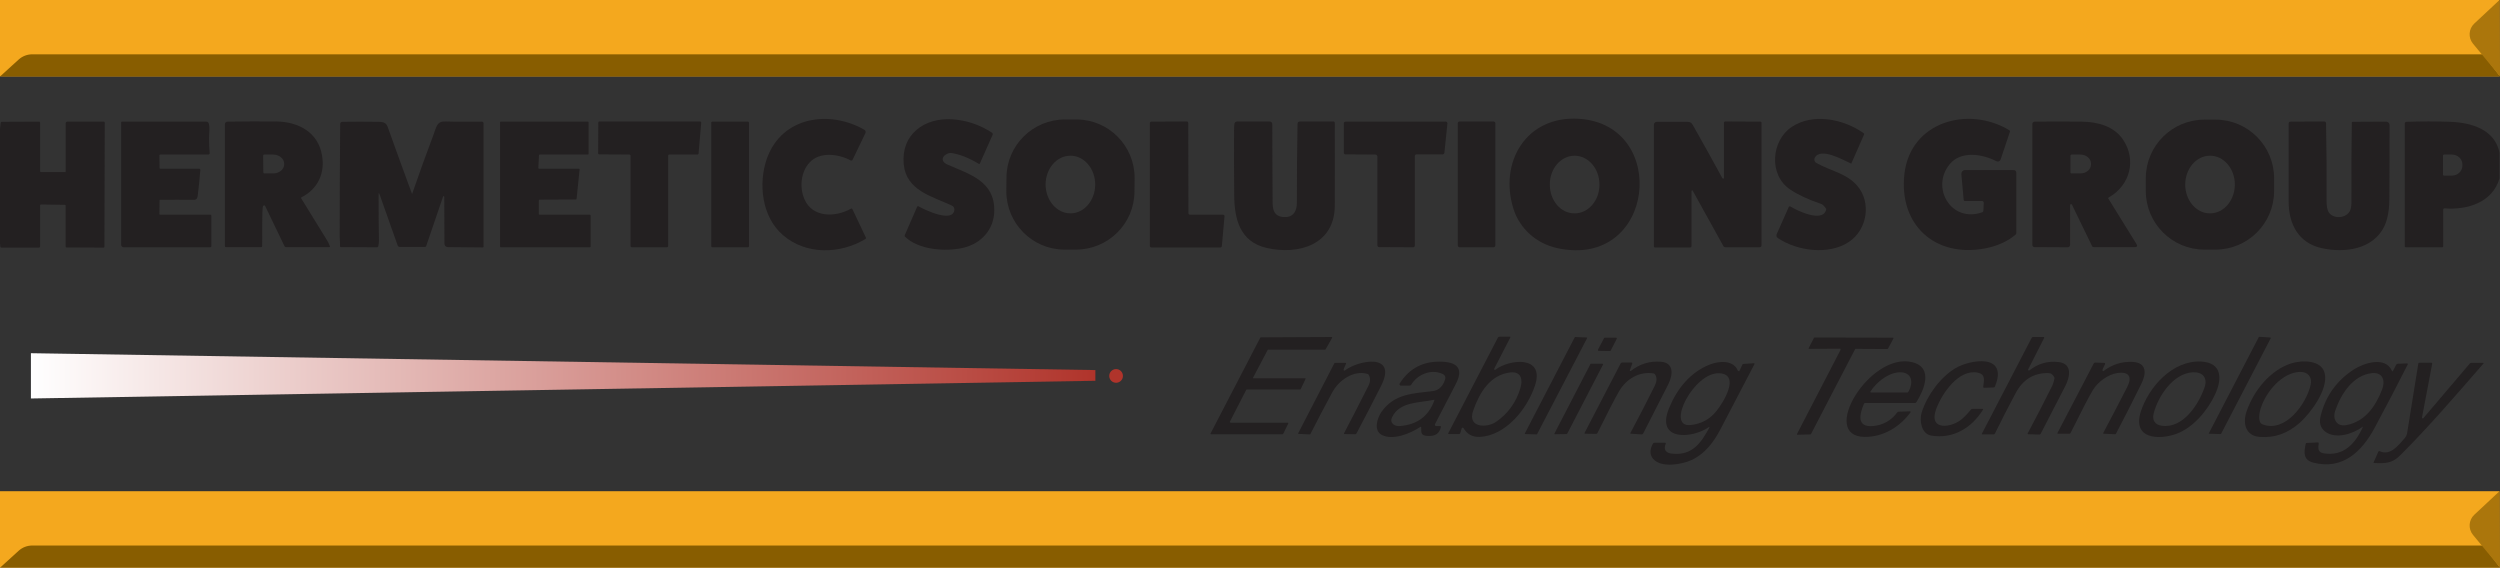
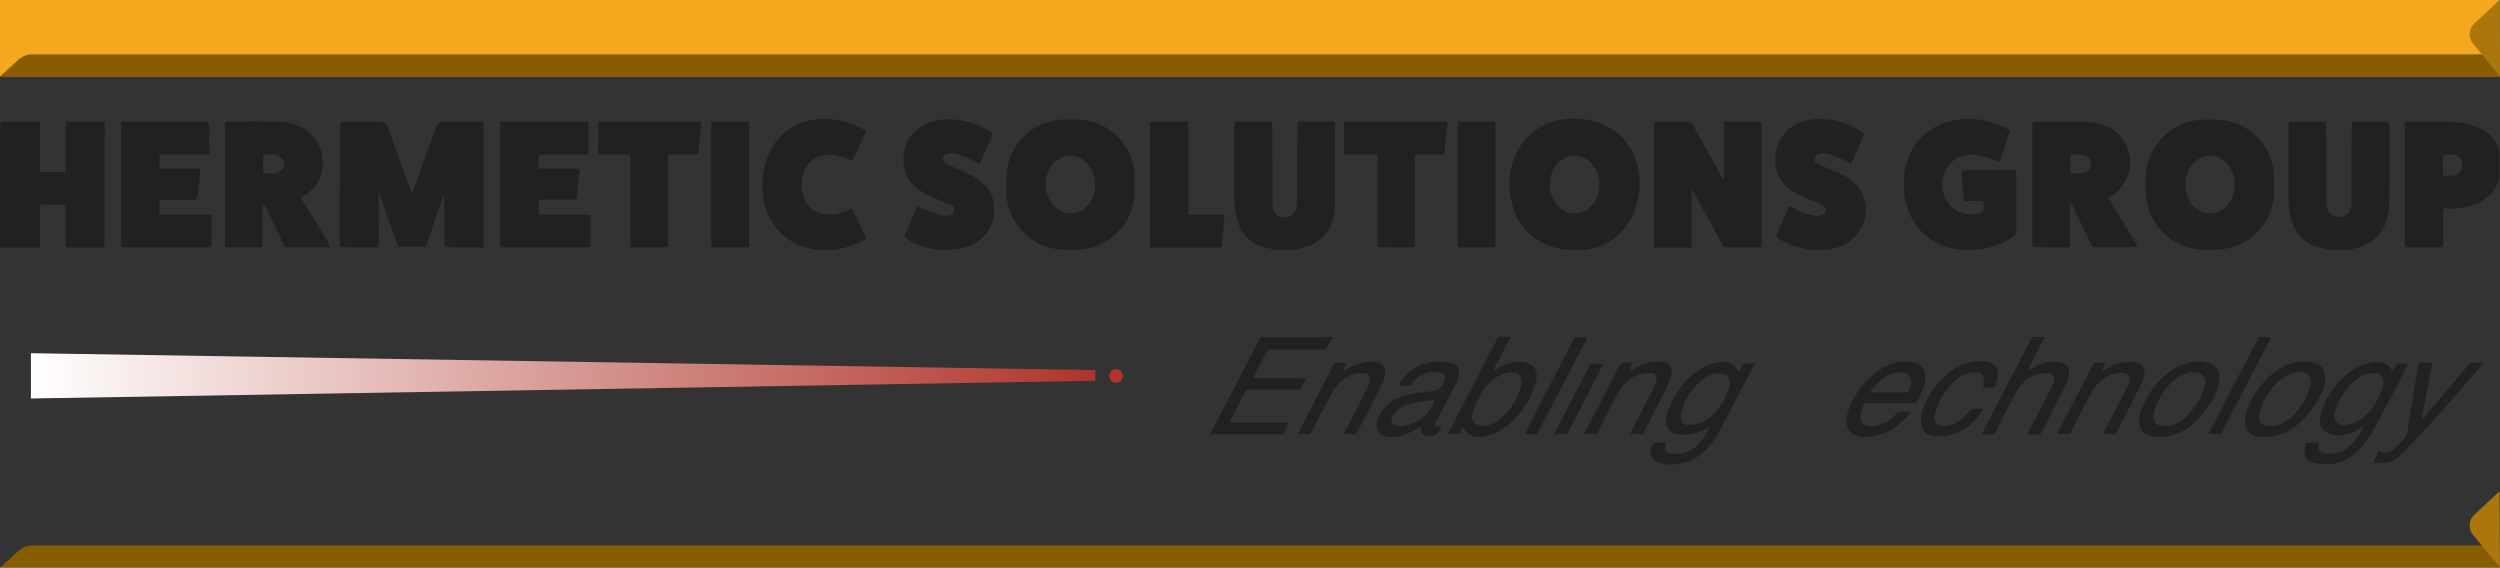
<svg xmlns="http://www.w3.org/2000/svg" version="1.1" id="Layer_1" x="0px" y="0px" viewBox="0 0 1496.3 339.7" style="enable-background:new 0 0 1496.3 339.7;" xml:space="preserve">
  <rect x="0" y="0" width="1496.3" height="339.7" fill="#333333" stroke="none" />
  <style type="text/css">
	.st0{fill:#F4A81E;}
	.st1{fill:url(#SVGID_1_);}
	.st2{fill:#B0342B;}
	.st3{fill:#232021;}
	.st4{fill:#885D00;}
	.st5{fill:#AB760C;}
</style>
  <rect class="st0" width="1496" height="45.7" />
  <linearGradient id="SVGID_1_" gradientUnits="userSpaceOnUse" x1="18.509" y1="224.973" x2="655.56" y2="224.973">
    <stop offset="0" style="stop-color:#FFFFFF" />
    <stop offset="1" style="stop-color:#B0342B" />
  </linearGradient>
  <polygon class="st1" points="655.6,227.9 18.5,238.5 18.5,211.4 655.6,221.5 " />
  <circle class="st2" cx="668" cy="225" r="4.1" />
  <path class="st3" d="M468.7,140.8c-12.9-11-14.9-31.2-9.7-45.9c9-25.3,37.6-29.2,58.4-17.2c0.6,0.4,0.9,1.2,0.6,1.9l-7.7,16  c-0.2,0.4-0.7,0.6-1.2,0.4c0,0,0,0,0,0c-7.2-3.9-18.5-5.4-24.6,1.3c-5.2,5.6-6.1,15-3,22c4.8,11,18.4,10.9,27.8,5.6  c0.4-0.2,0.7-0.1,0.9,0.3l8,16.9c0.2,0.4,0.1,0.7-0.3,1C502.8,152.1,482.6,152.7,468.7,140.8z" />
  <path class="st3" d="M569.6,123c-11.7-5.5-27.2-8.9-28.7-24.7c-1.7-17.9,12.4-28,29.1-26.9c8.6,0.6,16.5,3.3,23.7,8  c0.4,0.3,0.6,0.8,0.4,1.3l-7.6,17.1c-0.2,0.4-0.4,0.4-0.8,0.2c-5.8-3.5-11.1-5.6-16.1-6.4c-3.5-0.5-8.7,4.1-2.5,6.9  c13,5.8,28.2,9.7,28,27.6c-0.1,11.2-7.8,19.8-18.9,22.3c-10.3,2.3-26.4,1.2-34.5-6.7c-0.3-0.2-0.3-0.5-0.2-0.9l7.4-17  c0.2-0.4,0.5-0.5,0.9-0.3c3.4,2,20.8,10.3,21.4,2C571.3,124.5,570.7,123.4,569.6,123z" />
  <path class="st3" d="M679,114.7c-0.1,19.3-15.9,34.8-35.2,34.7l-6.8,0c-19.3-0.1-34.8-15.9-34.7-35.2l0.1-8  c0.1-19.3,15.9-34.8,35.2-34.7l6.8,0c19.3,0.1,34.8,15.9,34.7,35.2c0,0,0,0,0,0L679,114.7z M640.7,127.7c8.2,0,14.8-7.8,14.8-17.3  c0,0,0,0,0,0c0-9.5-6.7-17.3-14.9-17.2l0,0c-8.2,0-14.8,7.8-14.8,17.3c0,0,0,0,0,0C625.9,120,632.5,127.7,640.7,127.7L640.7,127.7z" />
  <path class="st3" d="M932,148.5c-12.3-2.7-22.4-11.5-26.2-23.6c-8.7-27.9,7.7-55.8,39.3-53.8C999.5,74.6,990.7,161.3,932,148.5z   M942.5,127.7c8.2,0,14.9-7.8,14.8-17.3c0-9.5-6.7-17.2-14.9-17.2c0,0,0,0,0,0c-8.2,0-14.9,7.8-14.8,17.3  C927.6,120.1,934.2,127.8,942.5,127.7L942.5,127.7z" />
  <path class="st3" d="M1107.7,97.8c-4.3-1.9-18-9.9-21.5-3.4c-0.6,1.1-0.2,2.5,0.9,3.1c8.4,4.8,18.2,6.2,24.6,13.8  c8.4,9.9,6,26.1-5.1,33.5c-12,8-30.9,5.5-42.5-2.3c-0.8-0.5-1.1-1.5-0.7-2.4l7.2-16.2c0.2-0.4,0.6-0.5,0.9-0.3c0,0,0,0,0.1,0  c4.1,2.5,19.3,9.9,21.4,1.9c0.1-0.3,0-0.5-0.2-0.8c-1.1-1.5-2-2.4-2.7-2.6c-7.7-2.6-13.9-5.5-18.7-8.7c-13-8.8-11.3-29.4,1.1-37.5  c12.6-8.3,30.6-4.8,42.8,3.7c0.4,0.3,0.5,0.7,0.3,1.1l-7.4,16.8C1108.2,97.9,1108,98,1107.7,97.8z" />
  <path class="st3" d="M1188,148.7c-29.8,5.6-51.5-14-48.2-44.4c3.5-31.6,38.4-41.2,62.9-26.3c0.3,0.2,0.4,0.5,0.3,0.8l-5.6,16.7  c-0.3,0.9-1.3,1.4-2.2,1.1c-0.1,0-0.2-0.1-0.3-0.1c-8.5-4.4-21.3-6.4-28,1.8c-11.4,13.9,0.7,35.2,19.4,28.8c0.5-0.2,0.8-0.6,0.8-1.1  l0.2-4.6c0-0.6-0.4-1.1-1-1.1c0,0,0,0-0.1,0l-10.2,0c-0.3,0-0.6-0.3-0.7-0.6l-1.4-15.5c-0.1-1.2,0.8-2.3,2-2.4c0.1,0,0.1,0,0.2,0  l29,0c1.2,0,1.7,0.6,1.7,1.7v36c0,0.4-0.1,0.7-0.4,0.9C1201.6,144.5,1195.4,147.3,1188,148.7z" />
  <path class="st3" d="M1361.1,114.5c-0.1,19.3-15.8,34.9-35.1,34.9c0,0,0,0,0,0l-6.8,0c-19.3-0.1-34.9-15.8-34.9-35.1l0-7.8  c0.1-19.3,15.8-34.9,35.1-34.9l0,0l6.8,0c19.3,0.1,34.9,15.8,34.9,35.1c0,0,0,0,0,0L1361.1,114.5z M1322.8,127.7  c8.2,0,14.8-7.8,14.8-17.3c0,0,0,0,0,0c0-9.5-6.7-17.3-14.9-17.2l0,0c-8.2,0-14.8,7.8-14.8,17.3c0,0,0,0,0,0  C1307.9,120,1314.6,127.8,1322.8,127.7L1322.8,127.7z" />
  <path class="st3" d="M0,145.4V77.2l0.4-3.6c0-0.5,0.3-0.7,0.8-0.7l22.1-0.1c0.5,0,0.7,0.2,0.7,0.7v29c0,0.3,0.2,0.5,0.5,0.5l14.4,0  c0.3,0,0.4-0.1,0.4-0.4V73.8c0-0.6,0.5-1,1-1h21.7c0.5,0,0.7,0.2,0.7,0.8l-0.2,74.1c0,0.4-0.2,0.5-0.5,0.5l-22.1-0.1  c-0.4,0-0.6-0.2-0.6-0.6l0-24.3c0-0.4-0.2-0.6-0.6-0.6l-14.1-0.2c-0.4,0-0.6,0.2-0.6,0.5l0,24.5c0,0.5-0.2,0.8-0.8,0.8l-22.4,0  c-0.3,0-0.5-0.2-0.6-0.5L0,145.4z" />
  <path class="st3" d="M95.5,119.9l-0.1,8.2c0,0.2,0.2,0.4,0.4,0.4c0,0,0,0,0,0H126c0.3,0,0.5,0.2,0.5,0.5v18.2c0,0.5-0.2,0.8-0.8,0.8  H74c-0.8,0-1.5-0.7-1.5-1.5V73.3c0-0.3,0.2-0.5,0.5-0.5h50.3c0.9,0,1.5,0.4,1.7,1.3c0.3,1.1,0.4,2.5,0.3,4.2  c-0.3,4.3-0.2,8.7,0.2,13.3c0,0.5-0.3,0.9-0.8,0.9c0,0,0,0-0.1,0H96c-0.4,0-0.6,0.2-0.6,0.6l0.1,7.4c0,0.3,0.2,0.5,0.5,0.5h23.2  c0.5,0,0.7,0.3,0.7,0.8c-0.4,5-0.9,10.2-1.6,15.6c-0.2,1.5-0.9,2.2-2.1,2.2c-6.8,0-13.6-0.1-20.4,0  C95.6,119.5,95.5,119.6,95.5,119.9z" />
  <path class="st3" d="M180.4,118.1c-0.2,0.1-0.3,0.3-0.2,0.5c0,0,0,0,0,0c5,8,9.9,16,14.8,24c1.2,1.9,2,3.4,2.4,4.6  c0.2,0.5,0,0.7-0.5,0.7h-25.8c-0.3,0-0.6-0.2-0.8-0.5l-11.5-23.9c-0.3-0.7-0.8-0.8-1.3-0.2c-0.9,1-0.4,21-0.6,24.1  c0,0.3-0.2,0.5-0.5,0.5l-21.3,0c-0.3,0-0.5-0.2-0.5-0.5V74.5c0-1.1,0.6-1.7,1.7-1.7c9.3-0.1,18.9-0.2,28.8-0.1  c13.8,0.1,25.3,6.7,27.6,20.1C194.7,103.6,190.2,113.2,180.4,118.1z M157.5,93.2l0.1,9.9c0,0.4,0.3,0.7,0.7,0.7l5.2,0  c3.7,0,6.6-2.5,6.6-5.5V98c0-3-3-5.5-6.7-5.5c0,0,0,0,0,0l-5.2,0C157.8,92.5,157.5,92.8,157.5,93.2z" />
  <path class="st3" d="M246.8,115.7c4.1-11.8,8.3-23.6,12.7-35.2c1.8-4.8,2-8,7.2-7.8c7.3,0.3,14.6,0,21.7,0.1c0.6,0,1,0.5,1,1v73.9  c0,0.2-0.2,0.4-0.4,0.4c0,0,0,0,0,0l-21-0.2c-1.1,0-2-0.9-2-2l-0.1-28.1c0-0.2-0.2-0.4-0.4-0.4c-0.2,0-0.3,0.1-0.3,0.2l-10.1,29.6  c-0.1,0.4-0.5,0.6-0.8,0.6h-15c-0.6,0-1.1-0.4-1.3-0.9l-10.8-30.5c-0.4-1.1-0.6-1.1-0.6,0.1c0,9.1,0,18.1,0.2,27.1  c0,1.3-0.1,2.6-0.4,3.8c-0.1,0.4-0.3,0.6-0.7,0.6l-21.7-0.1c-0.4,0-0.5-0.2-0.5-0.5c0.1-2-0.2-4.1-0.2-5.9c0-22.7,0.1-45.1,0.3-67.2  c0-0.9,0.5-1.4,1.4-1.4c6.9-0.1,13.7-0.1,20.4,0c2.9,0,5.5-0.1,6.6,3c4.8,13.3,9.6,26.7,14.5,39.9c0,0.1,0.2,0.2,0.3,0.1  C246.8,115.8,246.8,115.8,246.8,115.7z" />
  <path class="st3" d="M322.9,128.5h30.2c0.2,0,0.4,0.2,0.4,0.4l0,0v18.7c0,0.2-0.2,0.4-0.4,0.4l0,0h-53.4c-0.2,0-0.4-0.2-0.4-0.4l0,0  l0-74.4c0-0.2,0.2-0.4,0.4-0.4l0,0h52.2c0.2,0,0.4,0.2,0.4,0.4l0,0v18.9c0,0.2-0.2,0.4-0.4,0.4l0,0H323c-0.2,0-0.4,0.2-0.4,0.4  l-0.4,7.7c0,0.2,0.2,0.4,0.4,0.4c0,0,0,0,0,0l23.9,0c0.2,0,0.4,0.2,0.4,0.4c0,0,0,0,0,0l-1.8,17.6c0,0.2-0.2,0.4-0.4,0.4l-21.8,0.1  c-0.2,0-0.4,0.2-0.4,0.4l0,0v8.2C322.5,128.3,322.7,128.5,322.9,128.5L322.9,128.5z" />
  <path class="st3" d="M358,91.7l0.1-18.3c0-0.4,0.3-0.7,0.7-0.7c0,0,0,0,0,0H419c0.4,0,0.7,0.3,0.7,0.7c0,0,0,0,0,0.1l-1.6,18.4  c0,0.3-0.3,0.6-0.7,0.6h-16.8c-0.4,0-0.7,0.3-0.7,0.7v54.1c0,0.4-0.3,0.7-0.7,0.7h-21.1c-0.4,0-0.7-0.3-0.7-0.7l0-54.1  c0-0.4-0.3-0.7-0.7-0.7c0,0,0,0,0,0l-18.2-0.1C358.3,92.4,358,92.1,358,91.7C358,91.7,358,91.7,358,91.7z" />
  <path class="st3" d="M426.4,72.8h21.2c0.4,0,0.7,0.3,0.7,0.7v73.8c0,0.4-0.3,0.7-0.7,0.7h-21.2c-0.4,0-0.7-0.3-0.7-0.7V73.5  C425.6,73.1,426,72.8,426.4,72.8z" />
  <path class="st3" d="M712.2,128.5H732c0.5,0,0.9,0.4,0.9,0.9c0,0,0,0.1,0,0.1l-1.6,17.8c0,0.4-0.4,0.8-0.9,0.8h-41.3  c-0.5,0-0.9-0.4-0.9-0.9V73.7c0-0.5,0.4-0.9,0.9-0.9l21.2-0.1c0.5,0,0.9,0.4,0.9,0.9l0.1,54C711.3,128.1,711.7,128.5,712.2,128.5z" />
  <path class="st3" d="M758.1,148.4c-16-3.7-19.3-17.3-19.4-31.5c-0.1-12.9-0.2-25.8-0.1-38.7c0-1.7,0.1-3,0.2-3.9  c0.1-1,0.7-1.6,1.8-1.6l19.3,0c0.9,0,1.6,0.7,1.6,1.6c0,16,0.1,31.9,0.2,47.8c0.1,5.5,2.7,8.1,8,7.8c4.9-0.3,6.5-4.1,6.5-8.7  c0-15.9,0.1-31.6,0.4-47c0-1,0.5-1.5,1.5-1.5h20c0.5,0,0.8,0.4,0.8,0.8c0.1,16.6,0,33.1,0,49.6C798.8,146.5,777.2,152.8,758.1,148.4  z" />
  <path class="st3" d="M823.2,92.5l-17.9-0.1c-0.6,0-1-0.5-1-1V73.8c0-0.6,0.5-1,1-1l60,0c0.6,0,1,0.5,1,1c0,0,0,0.1,0,0.1l-1.8,17.6  c-0.1,0.5-0.5,0.9-1,0.9h-15.7c-0.6,0-1,0.5-1,1v53.6c0,0.6-0.5,1-1,1c0,0,0,0,0,0l-20.4-0.1c-0.6,0-1-0.5-1-1V93.6  C824.2,93,823.8,92.5,823.2,92.5z" />
  <path class="st3" d="M873.6,72.7h20.3c0.6,0,1.1,0.5,1.1,1.1v73.1c0,0.6-0.5,1.1-1.1,1.1h-20.3c-0.6,0-1.1-0.5-1.1-1.1V73.8  C872.5,73.2,873,72.7,873.6,72.7z" />
  <path class="st3" d="M1013.1,114.1c-0.1-0.2-0.3-0.2-0.5-0.1c-0.1,0.1-0.2,0.2-0.2,0.3v33c0,0.4-0.3,0.8-0.8,0.8l-21.2,0  c-0.3,0-0.5-0.2-0.5-0.5v0v-73c0-0.9,0.8-1.7,1.7-1.7c6,0,12,0,18,0c2,0,2.8,0.5,3.8,2.3c5.9,10.4,11.7,20.9,17.5,31.5  c0.1,0.2,0.4,0.3,0.7,0.2c0.2-0.1,0.2-0.2,0.2-0.4V73.5c0-0.4,0.4-0.8,0.8-0.8c0,0,0,0,0,0l21.1,0.1c0.3,0,0.6,0.3,0.6,0.6l0,0v73.5  c0,0.6-0.5,1.1-1.1,1.1l-20.6,0c-0.4,0-0.7-0.2-1-0.5L1013.1,114.1z" />
  <path class="st3" d="M1239,122.8v23.6c0,1-0.5,1.6-1.6,1.6l-19.7-0.1c-0.7,0-1.3-0.6-1.3-1.3V74.2c0-0.8,0.6-1.4,1.4-1.4  c9.7-0.1,19-0.1,28.1,0c9.8,0.1,19.4,2.8,24.8,10.8c8.1,12,4.3,27.3-8.6,34.6c-0.3,0.2-0.4,0.4-0.2,0.7l16.8,27.1  c0.8,1.3,0.4,1.9-1.1,1.9H1253c-0.4,0-0.6-0.2-0.8-0.5l-12.1-24.9c-0.1-0.3-0.5-0.4-0.8-0.3C1239.1,122.4,1239,122.6,1239,122.8z   M1239.2,93.1v10.1c0,0.3,0.3,0.6,0.6,0.6h5.3c3.6,0,6.4-2.4,6.4-5.4v0v-0.5c0-3-2.9-5.4-6.4-5.4c0,0,0,0,0,0h-5.3  C1239.4,92.6,1239.2,92.8,1239.2,93.1z" />
  <path class="st3" d="M1389.5,148.5c-13.9-3.1-19.7-14.5-19.7-27.9c0-15.5,0-31.1,0-46.7c0-0.6,0.5-1.1,1.1-1.1l20-0.1  c0.9,0,1.3,0.4,1.3,1.3c0.3,15.2,0.4,30.6,0.3,46.2c0,3.1,0.4,5.3,1.2,6.7c2.8,4.5,10.9,3.9,13-1.1c0.5-1.2,0.8-3.5,0.7-6.6  c-0.1-15.2,0-30.4,0.2-45.7c0-0.4,0.2-0.6,0.7-0.6l19.9-0.1c1.1,0,2,0.9,2,2c0,0,0,0,0,0c0,14.6,0,29.1-0.1,43.5  c0,5.7-0.6,12-3,17.1C1420.4,149.3,1403.4,151.6,1389.5,148.5z" />
  <path class="st3" d="M1496,91.3v15.5c-4.2,14.4-19.3,19-32.9,17.9c-0.4,0-0.8,0.3-0.8,0.7c0,0,0,0,0,0.1v22c0,0.3-0.2,0.5-0.5,0.5  h-22c-0.3,0-0.5-0.2-0.5-0.5v0V74c0-0.6,0.5-1.1,1-1.1c9-0.3,17.8-0.3,26.4,0C1478.9,73.4,1493.1,77.3,1496,91.3z M1462.2,93.1  l0,11.4c0,0.3,0.3,0.6,0.6,0.6h0l4.7,0c3.5,0,6.3-2.7,6.3-6v-0.6c0-3.3-2.8-6-6.3-6c0,0,0,0,0,0l-4.7,0  C1462.5,92.5,1462.2,92.7,1462.2,93.1C1462.2,93.1,1462.2,93.1,1462.2,93.1z" />
  <path class="st3" d="M874.9,256.3l-0.9,2.9c-0.1,0.4-0.4,0.6-0.8,0.6h-6.1c-0.3,0-0.4-0.1-0.3-0.5l29.7-57.2  c0.2-0.4,0.6-0.6,1.1-0.6h6c0.4,0,0.5,0.2,0.3,0.6l-9.6,18.6c-0.1,0.2,0,0.5,0.2,0.6c0.2,0.1,0.3,0.1,0.5,0  c8.4-6.4,29.8-8.8,23.7,9.5c-4.6,13.9-17.4,29.9-33,30.7c-4.4,0.2-7.6-1.6-9.8-5.3c-0.1-0.2-0.4-0.3-0.6-0.2  C875,256,874.9,256.1,874.9,256.3z M881.7,245.9c-3.6,10.3,8.4,10.3,13.7,6.6c7.1-4.9,11.9-11.5,14.5-19.9c1.6-5,0.9-10.4-5.9-9.7  C891.9,224.3,885.5,234.9,881.7,245.9z" />
  <path class="st3" d="M1213.9,221.1c-0.1,0.2,0,0.5,0.2,0.6c0.2,0.1,0.3,0.1,0.5,0c5.2-4.1,11.1-5.8,17.5-5c8.6,1,6.7,9.2,4,14.4  c-4.9,9.5-9.8,19-14.7,28.5c-0.2,0.3-0.4,0.5-0.8,0.5l-6.7-0.2c-0.3,0-0.4-0.2-0.3-0.5c5.1-9.5,10-19.1,14.8-28.7  c0.6-1.3,0.9-2.7,1.2-4c0.1-0.3,0-0.6-0.1-0.9c-0.8-1.6-1.9-2.5-3.4-2.5c-8.8-0.2-15.3,3.8-19.7,12c-4.3,8-8.4,16.1-12.4,24.2  c-0.2,0.3-0.4,0.5-0.8,0.5l-6.5,0c-0.5,0-0.6-0.2-0.4-0.6l29.7-57.2c0.2-0.3,0.4-0.5,0.8-0.5h6.2c0.5,0,0.6,0.2,0.4,0.7  L1213.9,221.1z" />
  <path class="st3" d="M736.6,253h34.2c0.2,0,0.3,0.1,0.3,0.3c0,0,0,0.1,0,0.1l-3.1,6.3c-0.1,0.1-0.2,0.2-0.3,0.2h-42.9  c-0.2,0-0.3-0.2-0.3-0.3c0-0.1,0-0.1,0-0.1l29.8-57.4c0.1-0.1,0.2-0.2,0.3-0.2l42.4-0.2c0.2,0,0.3,0.1,0.3,0.3c0,0.1,0,0.1,0,0.2  l-3.9,6.9c-0.1,0.1-0.2,0.2-0.3,0.2H759c-0.1,0-0.2,0.1-0.3,0.2L750,226c-0.1,0.2,0,0.4,0.1,0.4c0,0,0.1,0,0.1,0h30.9  c0.2,0,0.3,0.1,0.3,0.3c0,0,0,0.1,0,0.1l-2.9,6.1c-0.1,0.1-0.2,0.2-0.3,0.2h-32c-0.1,0-0.2,0.1-0.3,0.2l-9.8,19.1  c-0.1,0.2,0,0.4,0.1,0.4C736.5,253,736.6,253,736.6,253z" />
  <path class="st3" d="M912.7,259.3l29.8-57.4c0.1-0.1,0.2-0.2,0.3-0.2l6.8,0.3c0.2,0,0.3,0.1,0.3,0.3c0,0,0,0.1,0,0.1L920,259.8  c-0.1,0.1-0.2,0.2-0.3,0.2l-6.8-0.2c-0.2,0-0.3-0.1-0.3-0.3C912.7,259.4,912.7,259.3,912.7,259.3z" />
-   <path class="st3" d="M1101.4,208.7l-18.6,0.1c-0.2,0-0.3-0.1-0.3-0.3c0-0.1,0-0.1,0-0.1l3.2-6.2c0.1-0.1,0.2-0.2,0.3-0.2l47,0.1  c0.2,0,0.3,0.1,0.3,0.3c0,0.1,0,0.1,0,0.1l-3.3,6.2c-0.1,0.1-0.2,0.2-0.3,0.2l-19.1-0.1c-0.1,0-0.2,0.1-0.3,0.2l-26.4,50.8  c-0.1,0.1-0.2,0.2-0.3,0.2l-7.8,0.2c-0.2,0-0.3-0.1-0.3-0.3c0,0,0-0.1,0-0.1l26.1-50.4c0.1-0.2,0-0.3-0.1-0.4  C1101.5,208.7,1101.5,208.7,1101.4,208.7z" />
  <path class="st3" d="M1322.1,259.2l29.8-57.4c0.1-0.1,0.2-0.2,0.3-0.2l6.6,0.4c0.2,0,0.3,0.2,0.3,0.3c0,0,0,0.1,0,0.1l-29.7,57.2  c-0.1,0.1-0.2,0.2-0.3,0.2l-6.8-0.2c-0.2,0-0.3-0.1-0.3-0.3C1322,259.3,1322,259.2,1322.1,259.2z" />
-   <path class="st3" d="M956.4,209.3l3.7-7c0.1-0.1,0.2-0.2,0.4-0.2l6.8,0c0.2,0,0.4,0.2,0.4,0.4c0,0.1,0,0.1,0,0.2l-3.7,7.2  c-0.1,0.1-0.2,0.2-0.4,0.2l-6.8-0.1c-0.2,0-0.4-0.2-0.4-0.4C956.3,209.4,956.3,209.3,956.4,209.3z" />
  <path class="st3" d="M1302.5,259.7c-10.3,3.7-26.4,3.2-21.2-13.3c4.8-14.9,19.1-30.9,36.2-30c12.6,0.7,12.5,10.6,8.3,19.6  C1321.3,245.7,1312.7,256,1302.5,259.7z M1293.8,254.8c12.8,1.9,22.2-12.8,25.7-23c1.9-5.6-1.1-9.2-6.9-9c-12,0.6-21,14.5-23.6,24.7  C1288,251.4,1289.7,254.2,1293.8,254.8z" />
  <path class="st3" d="M818.5,223.8c-8.5-2.5-17.4,4-21.2,11.2c-4.4,8.1-8.7,16.3-12.9,24.6c-0.1,0.3-0.4,0.4-0.7,0.4l-6.3-0.3  c-0.4,0-0.5-0.2-0.3-0.6l21.5-41.6c0.1-0.2,0.2-0.3,0.5-0.3l6.1,0c0.4,0,0.6,0.2,0.4,0.6c-0.2,0.5-1.8,3.5-1.3,3.9  c0.2,0.2,0.5,0.2,0.7,0c7.9-6.1,31.7-10.8,21.6,9.3c-4.8,9.5-9.7,18.9-14.7,28.4c-0.2,0.3-0.5,0.5-0.8,0.5l-6.3-0.1  c-0.4,0-0.5-0.2-0.3-0.6c3.5-6.7,8.4-16.1,14.6-28.4c1.1-2.2,1.2-4.3,0.2-6.3C819.1,224.1,818.9,223.9,818.5,223.8z" />
  <path class="st3" d="M863.2,223.7c-6.9-3-14.9,0.5-18.6,6.6c-0.2,0.3-0.5,0.5-0.9,0.5h-5.3c-0.4,0-0.8-0.4-0.8-0.8  c0-0.1,0-0.3,0.1-0.4c5.9-9.4,14.5-13.7,25.8-13.1c9.4,0.5,12.3,4.8,7.8,13.4c-4.1,7.8-8.2,15.8-12.4,23.9c-0.2,0.4,0,0.9,0.3,1.1  c0.1,0.1,0.2,0.1,0.4,0.1l2.3,0c0.4,0,0.6,0.2,0.5,0.7c-0.9,3.9-3.6,5.6-8.2,5.2c-3.8-0.3-3.5-1.7-3.6-5c0-0.5-0.2-0.6-0.6-0.3  c-5.8,3.8-16.1,8.1-22.8,4.8c-5.4-2.7-2.9-10.3-0.2-14.1c7.6-10.6,18.6-10.8,30.4-12.2c3.3-0.4,5.6-2.3,7-5.6  C865.4,226.4,865.5,224.7,863.2,223.7z M833.2,249.7c-1.7,3.5,1.5,5.6,4.6,5.3c10.4-0.8,17.3-5.9,20.7-15.4c0.1-0.3,0-0.4-0.3-0.3  C849.3,241.2,837.7,240.3,833.2,249.7z" />
  <path class="st3" d="M975.5,221.6c-0.1,0.2,0,0.4,0.2,0.5c0.1,0.1,0.3,0,0.4-0.1c5.3-4.2,11.3-6,17.9-5.5c8.1,0.6,7.3,7.9,4.5,13.5  c-5,9.8-10,19.6-15,29.4c-0.2,0.4-0.5,0.6-1,0.6l-6.3-0.4c-0.4,0-0.5-0.2-0.3-0.6c5-9.3,9.8-18.7,14.5-28.1c1.3-2.7,1.4-4.9,0.2-6.8  c-0.2-0.3-0.5-0.5-0.9-0.6c-8.6-1.4-16.3,3.4-20.5,10.4c-2.4,4.1-6.8,12.6-13.1,25.3c-0.2,0.3-0.4,0.5-0.8,0.5l-6.6-0.1  c-0.3,0-0.4-0.2-0.3-0.5l21.6-41.6c0.2-0.3,0.4-0.5,0.8-0.5l5.6,0c0.5,0,0.7,0.2,0.5,0.7L975.5,221.6z" />
  <path class="st3" d="M1115.6,241.7c-2.5,5.9-4.7,14.2,5.4,13.3c5.9-0.5,10.8-3.2,14.5-8.1c0.2-0.3,0.5-0.4,0.9-0.5l6.6-0.2  c0.6,0,0.7,0.2,0.4,0.7c-6.4,8.7-16.3,14.7-27.3,14.6c-27.7-0.2,3.2-51.1,28.5-44.7c12.8,3.2,6.9,16.8,2.4,23.9  c-0.2,0.3-0.5,0.5-0.8,0.5h-29.8C1115.9,241.2,1115.7,241.4,1115.6,241.7z M1142.2,234.5c3.9-7,1.1-12.8-7.1-11.5  c-6,1-12.2,6.1-15.5,11.2c-0.3,0.5-0.2,0.7,0.4,0.7h21.5C1141.8,235,1142,234.8,1142.2,234.5z" />
  <path class="st3" d="M1155.8,260.7c-5.8-1-7.1-9.1-5.7-13.6c3.3-10.6,11.2-21.2,20.2-26.7c8.7-5.2,32-9.2,23.7,11  c-0.1,0.3-0.4,0.5-0.7,0.5l-5.8,0.2c-0.4,0-0.5-0.2-0.5-0.5c0.3-3.8,1.8-7.6-3.5-8.6c-11.1-2.1-21,12.2-24.5,21.4  c-5.4,14.1,9.8,11.6,15.7,6c1.8-1.6,3.4-3.4,5-5.3c0.2-0.3,0.5-0.4,0.9-0.4h5.9c0.4,0,0.5,0.2,0.3,0.6  C1180,256.2,1168.9,262.9,1155.8,260.7z" />
  <path class="st3" d="M1259.1,222c5.2-3.9,10.9-5.7,17.2-5.4c8.9,0.4,8.3,7.2,5.3,13.2c-4.9,9.9-9.9,19.8-15.1,29.7  c-0.2,0.3-0.4,0.5-0.8,0.4l-6.5-0.3c-0.4,0-0.5-0.2-0.3-0.6c4.9-9.2,9.7-18.4,14.4-27.6c3-6,0.7-9-5.7-8.2  c-5.8,0.8-11.9,5.3-14.8,10c-2.3,3.7-6.8,12.4-13.5,25.9c-0.2,0.4-0.5,0.5-0.9,0.5l-6.7,0c-0.2,0-0.3-0.1-0.3-0.3c0,0,0-0.1,0-0.1  l21.7-41.6c0.2-0.4,0.6-0.6,1-0.6l5.3,0.2c0.5,0,0.7,0.3,0.5,0.8l-1.4,2.9c-0.1,0.2-0.1,0.3-0.1,0.5v0.3  C1258.5,222.2,1258.7,222.3,1259.1,222z" />
  <path class="st3" d="M1352.5,261.5c-8.5-0.6-10.3-8.1-7.9-15.2c4.2-12.3,14-24.7,26.7-28.8c6.4-2,18.2-2.3,20.1,6  c2.2,9.5-8.4,23.7-15,29.6C1369.3,259.3,1361.7,262.2,1352.5,261.5z M1354.2,254c13.6,5.2,26.2-12.2,28.8-23.8  c1-4.6-1.8-7.7-6.3-7.6c-10.7,0.2-20.3,11.8-23.4,21.2C1352.4,246.1,1350.9,252.8,1354.2,254z" />
  <path class="st3" d="M1022.7,255.7c-9.8,6.8-32,8.6-23.7-11.5c4.7-11.4,12.6-21.4,24.3-26c5.3-2.1,14.1-3,16.8,3.6  c0.1,0.3,0.5,0.4,0.8,0.3c0.1-0.1,0.2-0.2,0.3-0.3l1.6-3.5c0.1-0.3,0.4-0.5,0.7-0.5l6.3-0.4c0.2,0,0.3,0.1,0.3,0.3  c0,0.1,0,0.1,0,0.2c-6.7,12.9-13.4,25.8-20.2,38.7c-4.3,8.2-9.4,15-17.6,18.8c-5.7,2.6-18,4.8-22.8-0.7c-2.1-2.4-2.2-5.5-0.2-9.2  c0.2-0.3,0.5-0.5,0.9-0.5l6.4,0c0.2,0,0.4,0.2,0.4,0.4c0,0.1,0,0.1,0,0.2c-1.6,3.5,0.1,5.5,3.6,5.9c12.1,1.4,17.5-6.3,22.5-15.6  C1023.1,255.5,1023,255.4,1022.7,255.7z M1029.2,223.4c-15.3-0.9-32.4,32.4-17.5,31c6.4-0.6,11.7-3.4,15.7-8.5  C1031.2,241.3,1041.9,224.2,1029.2,223.4z" />
  <path class="st3" d="M1414,255.5c-5.8,4.3-16.3,7.6-22.5,2.7c-2.7-2.2-3.6-5.3-2.5-9.5c3-11.8,9.6-20.9,19.7-27.5  c6-3.9,18.9-8.2,22.9,0.7c0.2,0.5,0.4,0.5,0.7,0l1.8-3.5c0.2-0.4,0.5-0.6,1-0.7l5.6-0.2c0.2,0,0.4,0.2,0.4,0.4c0,0.1,0,0.1,0,0.2  c-6.5,12.8-13.1,25.5-19.9,38.1c-7.6,14.1-19.1,25.2-36.6,20.7c-6.2-1.6-5.7-6.2-4.6-11.2c0.1-0.4,0.3-0.6,0.7-0.6l6.5-0.3  c0.5,0,0.6,0.2,0.6,0.6c-0.4,2.8-0.6,5.3,2.9,5.9c11.9,2,19-5.7,23.5-15.7C1414.4,255.3,1414.3,255.3,1414,255.5z M1397.7,245.8  c-1.8,5.2,1,9.8,6.8,8.6c11-2.2,17.2-10.9,21.2-21.2c2.1-5.3,0.5-10.4-5.8-9.9C1408.3,224.4,1401,236,1397.7,245.8z" />
  <path class="st3" d="M1450.4,250.3l27.8-32.7c0.2-0.3,0.5-0.4,0.8-0.4h7.1c0.5,0,0.6,0.2,0.2,0.5c-16.2,18.6-32.2,37.3-49.7,54.8  c-4.7,4.7-8.7,5-15.6,4.6c-0.4,0-0.5-0.2-0.3-0.5l2.8-6.3c0.2-0.3,0.4-0.4,0.7-0.3c6.4,3.1,11.3-3.5,15-7.7c0.9-1,1.4-2.2,1.6-3.6  c2.2-13.7,4.4-27.4,6.6-41.1c0-0.3,0.2-0.5,0.5-0.5h7.2c0.5,0,0.7,0.2,0.6,0.7l-6.1,32.1c0,0.2,0.1,0.4,0.3,0.5  C1450.2,250.5,1450.3,250.4,1450.4,250.3z" />
  <path class="st3" d="M930.4,259.4l21.5-41.5c0.1-0.1,0.2-0.2,0.3-0.2h7c0.2,0,0.3,0.1,0.3,0.3c0,0,0,0.1,0,0.1L938,259.6  c-0.1,0.1-0.2,0.2-0.3,0.2l-7.1,0.1c-0.2,0-0.3-0.1-0.3-0.3C930.4,259.5,930.4,259.4,930.4,259.4z" />
-   <rect y="294" class="st0" width="1496" height="45.7" />
  <path class="st4" d="M1486.2,32.5H19.4c-3.1,0-6,1.1-8.3,3.2l-11,10h1496.2L1486.2,32.5z" />
  <path class="st5" d="M1496,0l-15.1,14.1c-3.4,3.2-3.7,8.4-0.8,12l16.2,19.6" />
  <path class="st4" d="M1486.2,326.5H19.4c-3.1,0-6,1.1-8.3,3.2l-11,10h1496.2L1486.2,326.5z" />
  <path class="st5" d="M1496,294l-15.1,14.1c-3.4,3.2-3.7,8.4-0.8,12l16.2,19.6" />
</svg>